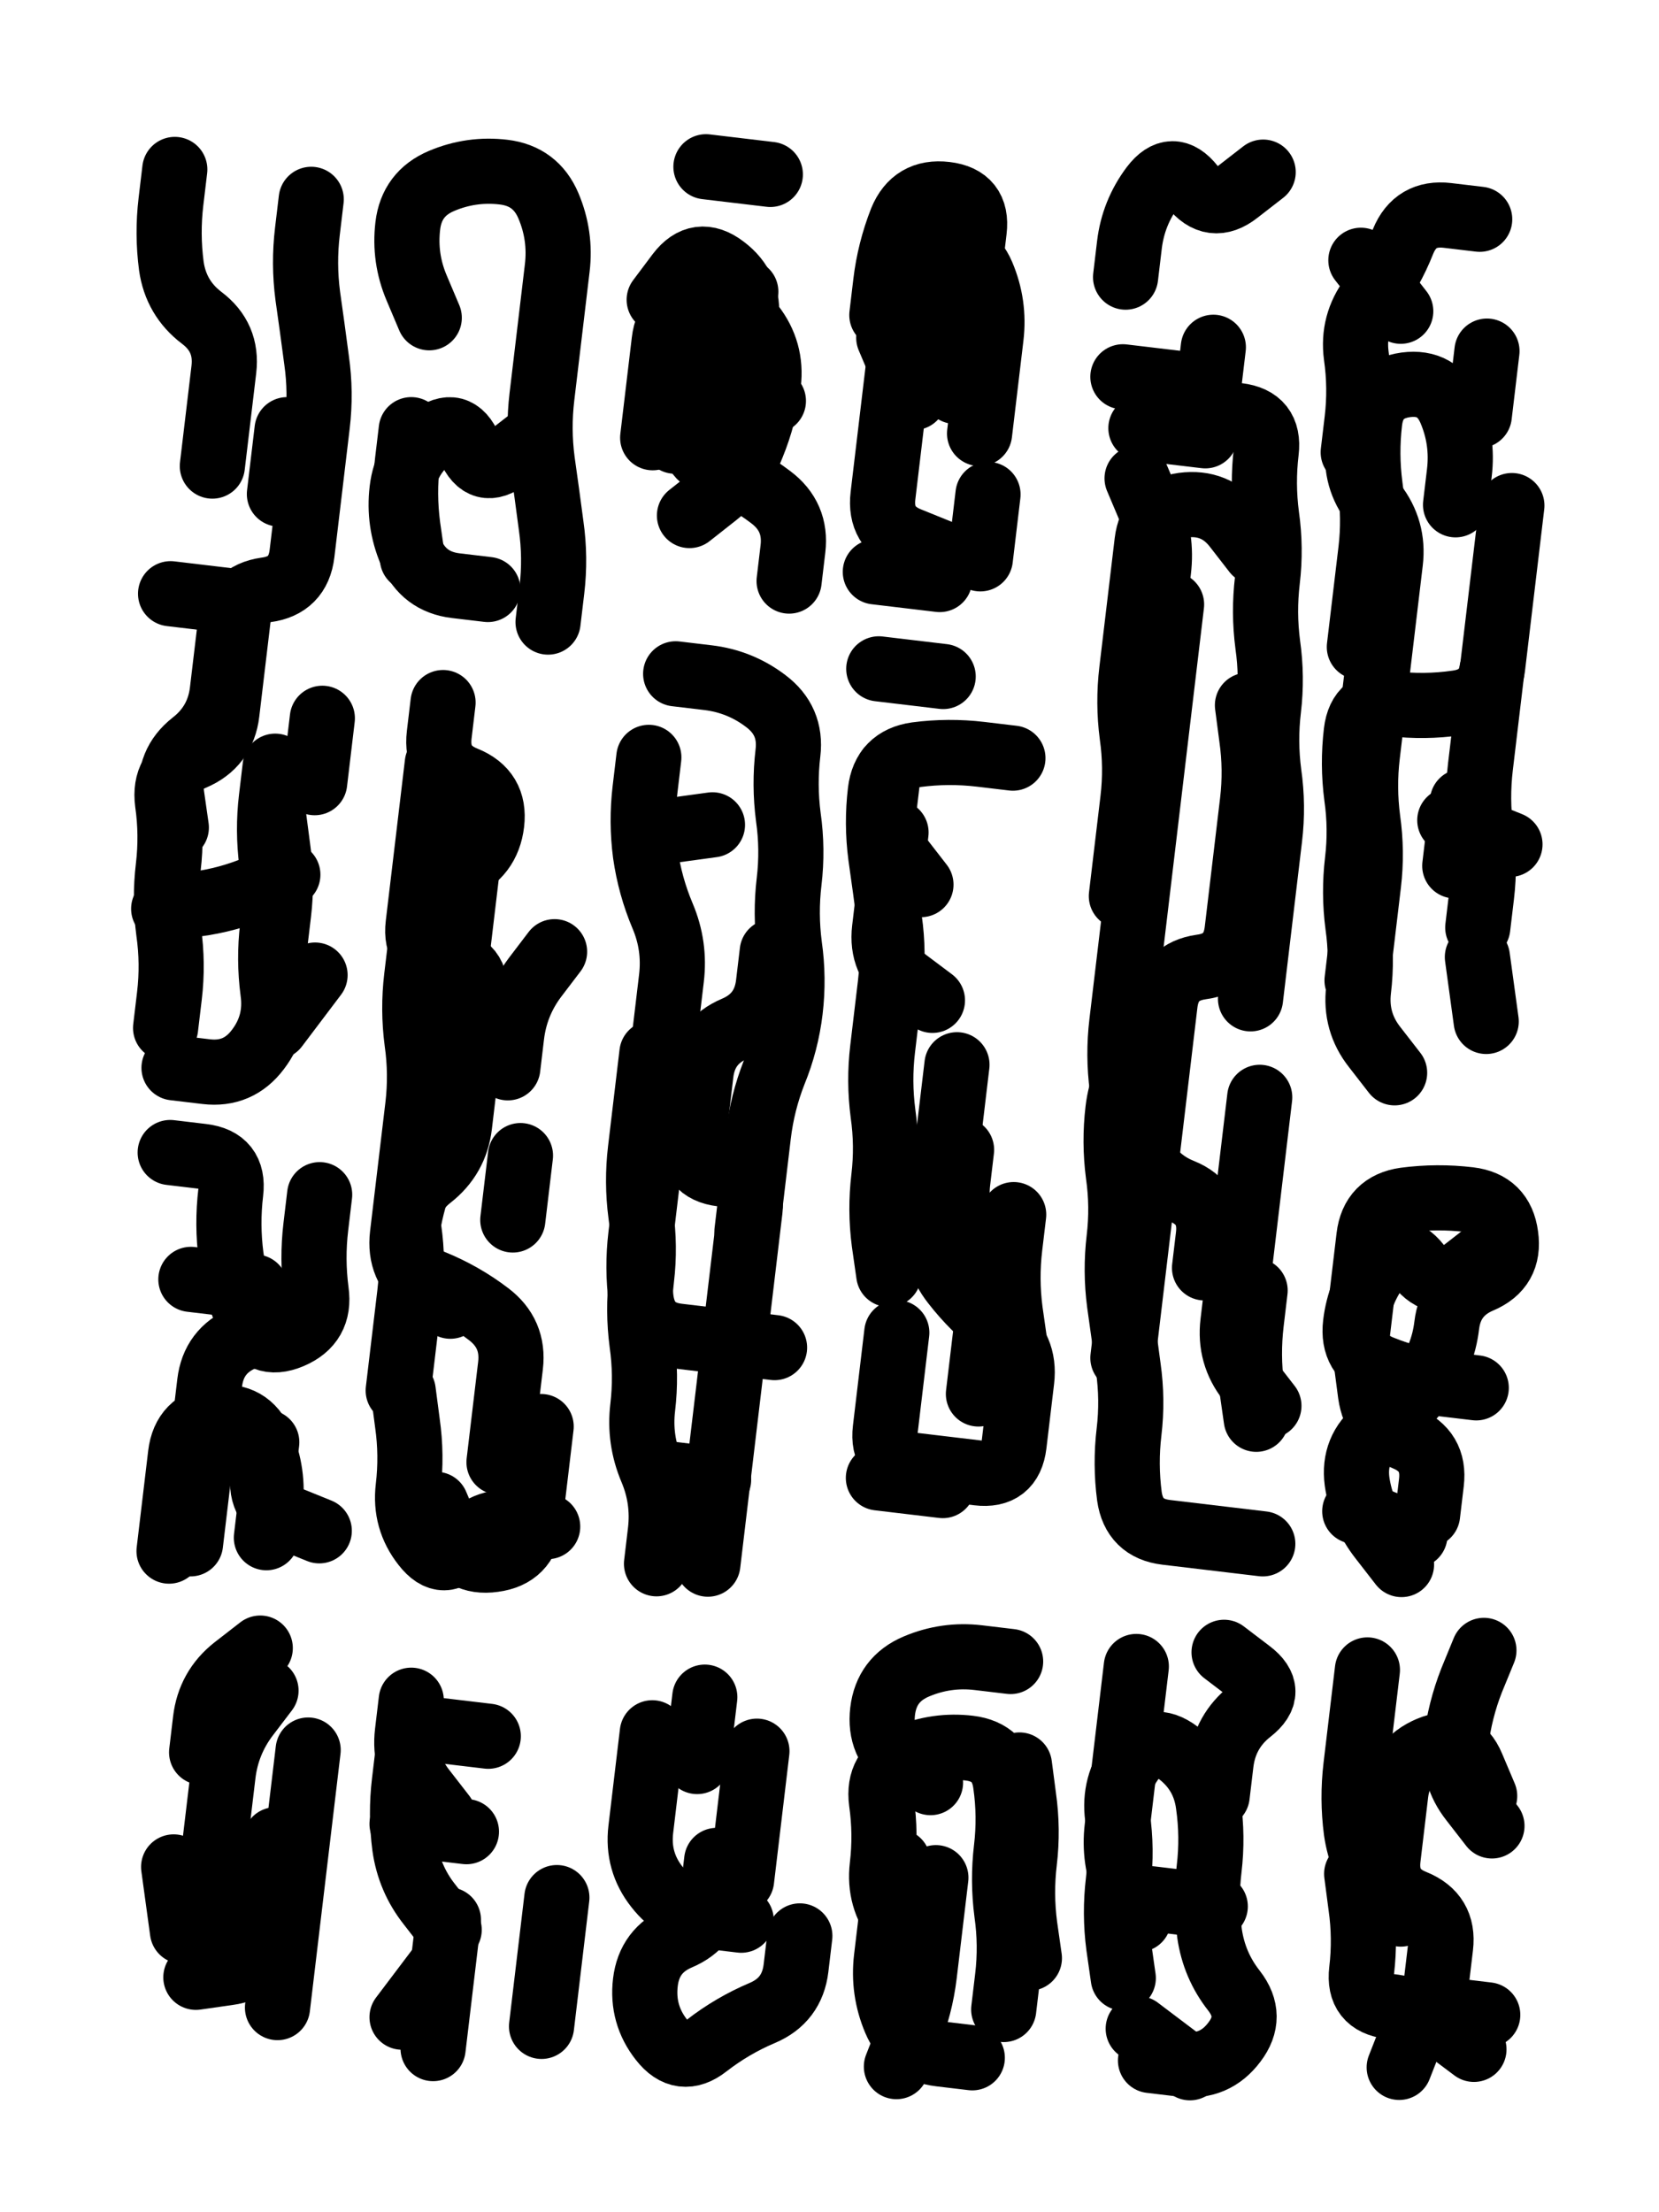
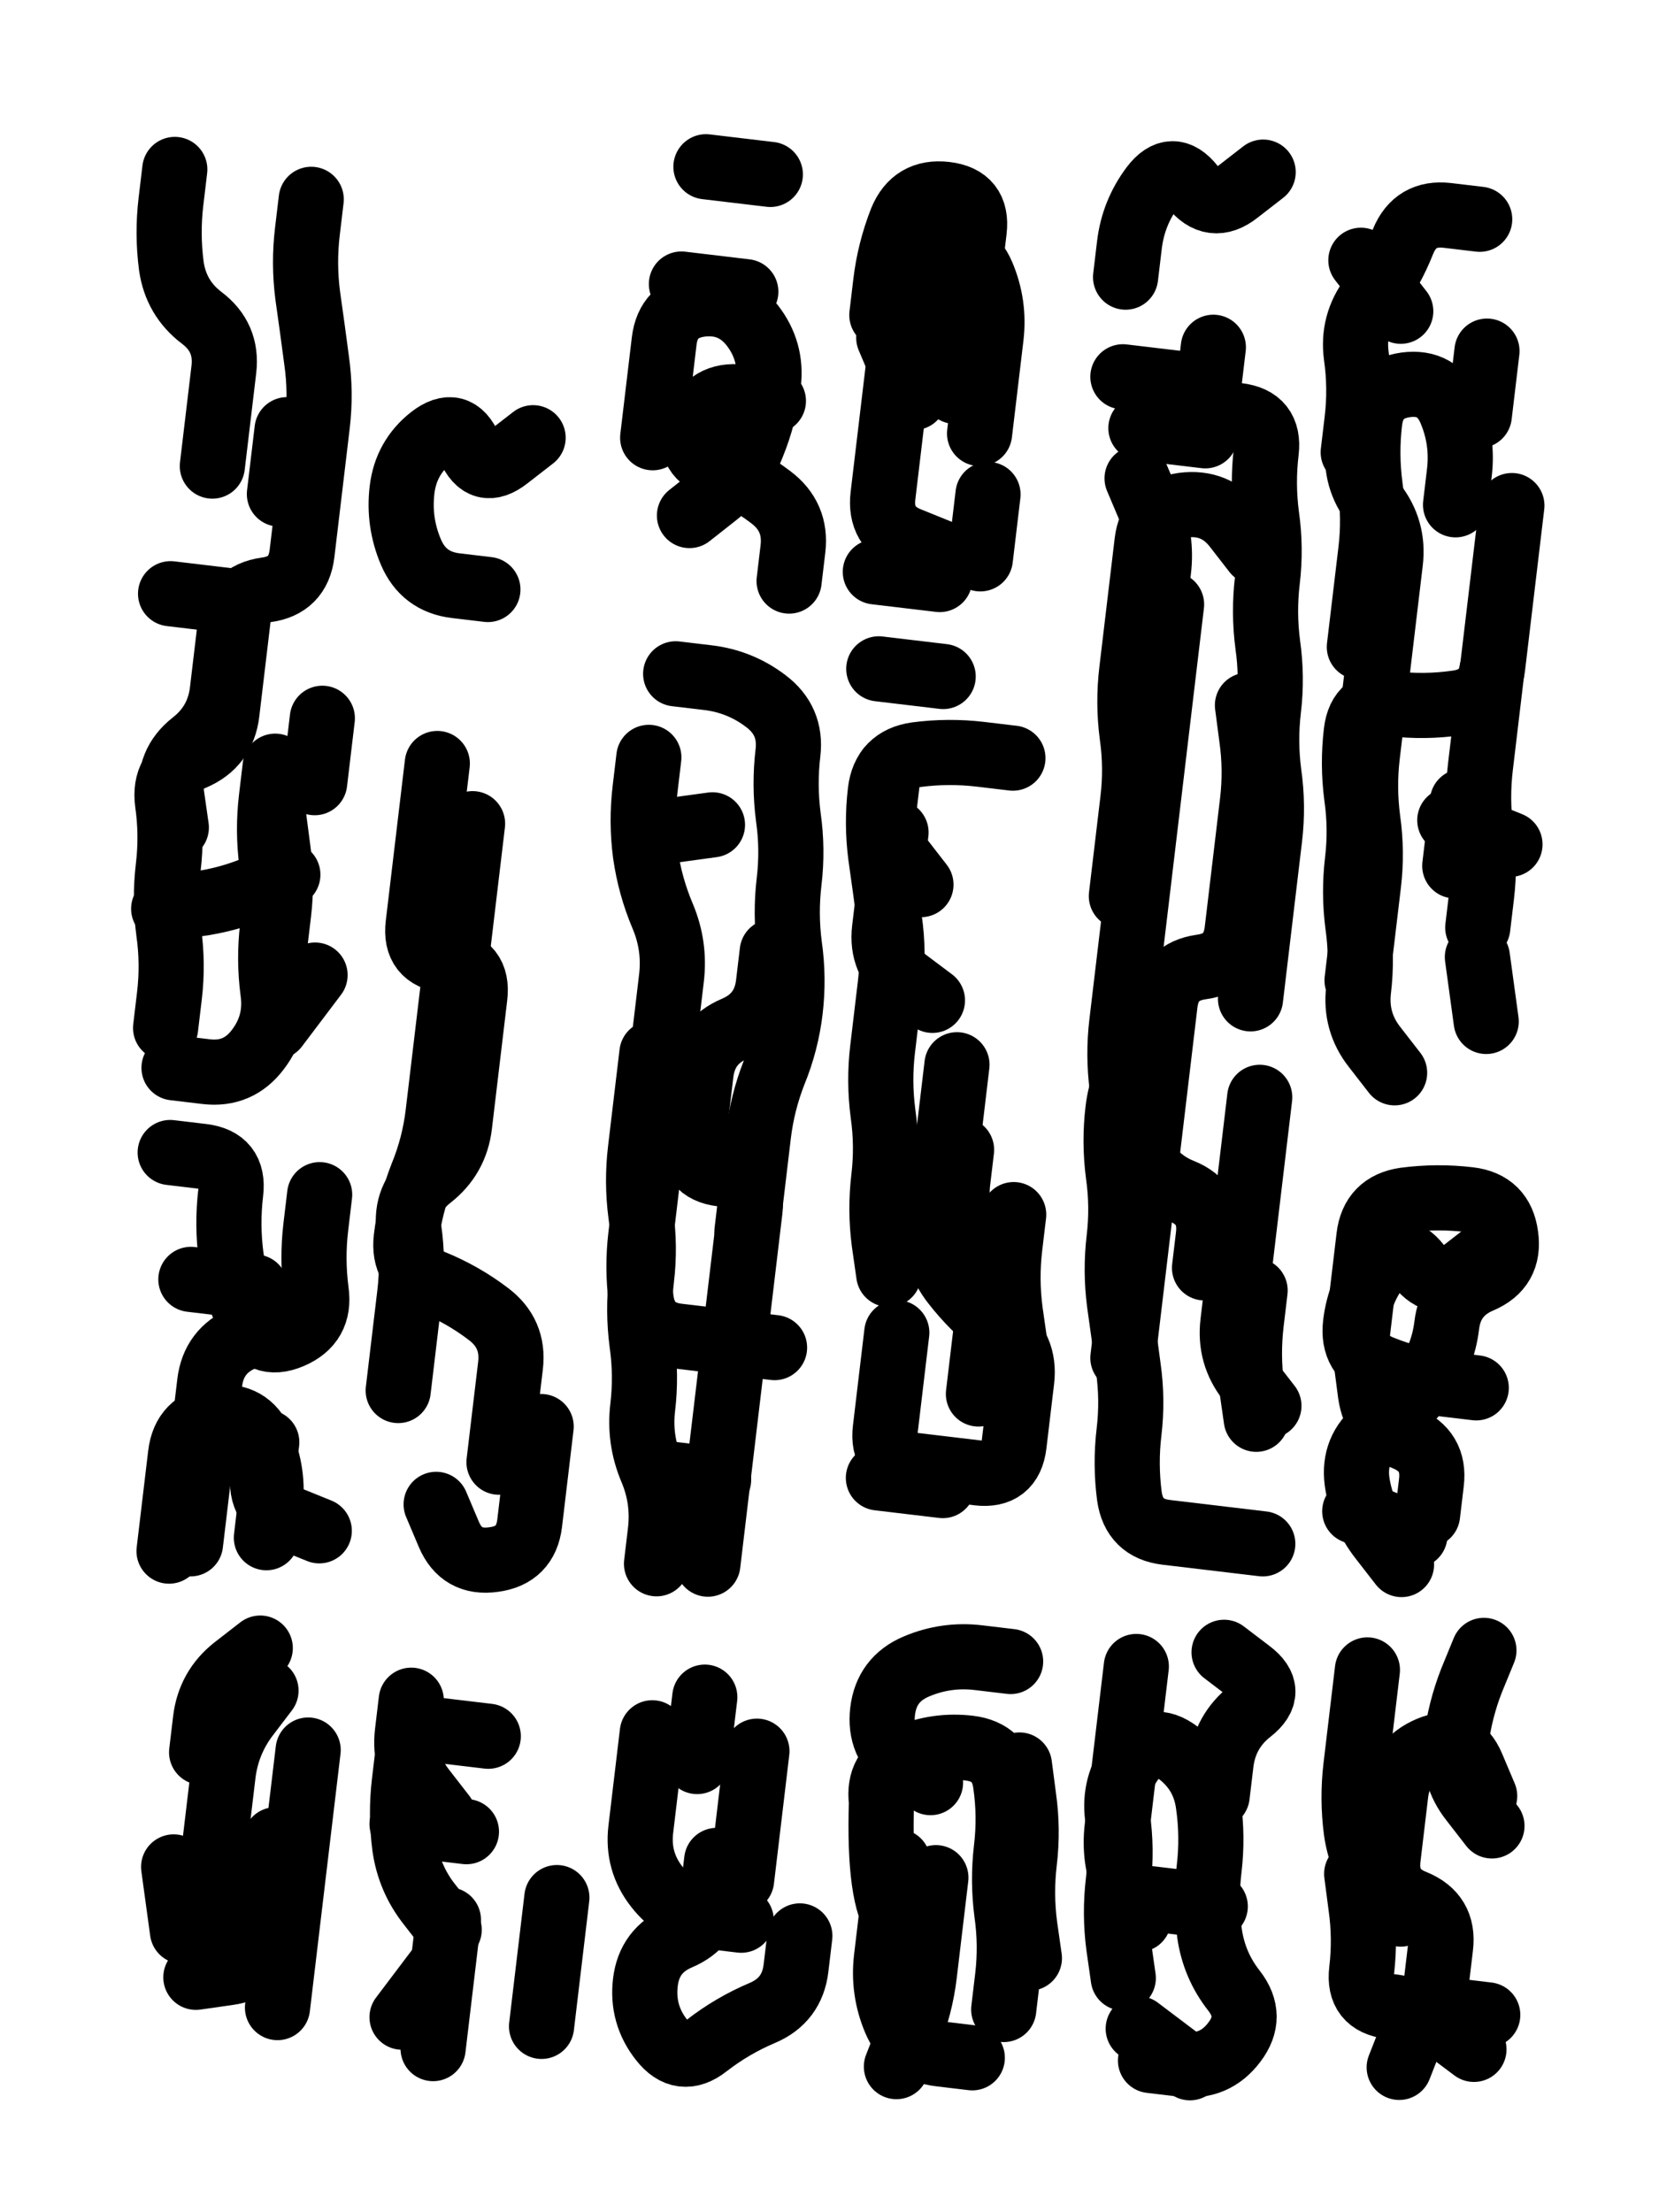
<svg xmlns="http://www.w3.org/2000/svg" viewBox="0 0 4329 5772">
  <title>Infinite Scribble #534</title>
  <defs>
    <filter id="piece_534_3_4_filter" x="-100" y="-100" width="4529" height="5972" filterUnits="userSpaceOnUse">
      <feTurbulence result="lineShape_distorted_turbulence" type="turbulence" baseFrequency="29411e-6" numOctaves="3" />
      <feGaussianBlur in="lineShape_distorted_turbulence" result="lineShape_distorted_turbulence_smoothed" stdDeviation="34000e-3" />
      <feDisplacementMap in="SourceGraphic" in2="lineShape_distorted_turbulence_smoothed" result="lineShape_distorted_results_shifted" scale="23800e-2" xChannelSelector="R" yChannelSelector="G" />
      <feOffset in="lineShape_distorted_results_shifted" result="lineShape_distorted" dx="-5950e-2" dy="-5950e-2" />
      <feGaussianBlur in="lineShape_distorted" result="lineShape_1" stdDeviation="8500e-3" />
      <feColorMatrix in="lineShape_1" result="lineShape" type="matrix" values="1 0 0 0 0  0 1 0 0 0  0 0 1 0 0  0 0 0 10200e-3 -5100e-3" />
      <feGaussianBlur in="lineShape" result="shrank_blurred" stdDeviation="13500e-3" />
      <feColorMatrix in="shrank_blurred" result="shrank" type="matrix" values="1 0 0 0 0 0 1 0 0 0 0 0 1 0 0 0 0 0 11925e-3 -7800e-3" />
      <feColorMatrix in="lineShape" result="border_filled" type="matrix" values="0.6 0 0 0 -0.4  0 0.6 0 0 -0.4  0 0 0.6 0 -0.4  0 0 0 1 0" />
      <feComposite in="border_filled" in2="shrank" result="border" operator="out" />
      <feOffset in="lineShape" result="shapes_linestyle_bottom3" dx="40800e-3" dy="40800e-3" />
      <feOffset in="lineShape" result="shapes_linestyle_bottom2" dx="27200e-3" dy="27200e-3" />
      <feOffset in="lineShape" result="shapes_linestyle_bottom1" dx="13600e-3" dy="13600e-3" />
      <feMerge result="shapes_linestyle_bottom">
        <feMergeNode in="shapes_linestyle_bottom3" />
        <feMergeNode in="shapes_linestyle_bottom2" />
        <feMergeNode in="shapes_linestyle_bottom1" />
      </feMerge>
      <feGaussianBlur in="shapes_linestyle_bottom" result="shapes_linestyle_bottomcontent_blurred" stdDeviation="13500e-3" />
      <feColorMatrix in="shapes_linestyle_bottomcontent_blurred" result="shapes_linestyle_bottomcontent" type="matrix" values="1 0 0 0 0 0 1 0 0 0 0 0 1 0 0 0 0 0 11925e-3 -7800e-3" />
      <feColorMatrix in="shapes_linestyle_bottomcontent" result="shapes_linestyle_bottomdark" type="matrix" values="0.6 0 0 0 -0.1  0 0.6 0 0 -0.1  0 0 0.6 0 -0.1  0 0 0 1 0" />
      <feColorMatrix in="shapes_linestyle_bottom" result="shapes_linestyle_bottomborderblack" type="matrix" values="0.6 0 0 0 -0.4  0 0.6 0 0 -0.4  0 0 0.6 0 -0.4  0 0 0 1 0" />
      <feGaussianBlur in="lineShape" result="shapes_linestyle_frontshrank_blurred" stdDeviation="13500e-3" />
      <feColorMatrix in="shapes_linestyle_frontshrank_blurred" result="shapes_linestyle_frontshrank" type="matrix" values="1 0 0 0 0 0 1 0 0 0 0 0 1 0 0 0 0 0 11925e-3 -7800e-3" />
      <feMerge result="shapes_linestyle">
        <feMergeNode in="shapes_linestyle_bottomborderblack" />
        <feMergeNode in="shapes_linestyle_bottomdark" />
        <feMergeNode in="shapes_linestyle_frontshrank" />
      </feMerge>
      <feComposite in="shapes_linestyle" in2="shrank" result="shapes_linestyle_cropped" operator="over" />
      <feComposite in="border" in2="shapes_linestyle_cropped" result="shapes" operator="over" />
    </filter>
    <filter id="piece_534_3_4_shadow" x="-100" y="-100" width="4529" height="5972" filterUnits="userSpaceOnUse">
      <feColorMatrix in="SourceGraphic" result="result_blackened" type="matrix" values="0 0 0 0 0  0 0 0 0 0  0 0 0 0 0  0 0 0 0.8 0" />
      <feGaussianBlur in="result_blackened" result="result_blurred" stdDeviation="51000e-3" />
      <feComposite in="SourceGraphic" in2="result_blurred" result="result" operator="over" />
    </filter>
    <filter id="piece_534_3_4_overall" x="-100" y="-100" width="4529" height="5972" filterUnits="userSpaceOnUse">
      <feTurbulence result="background_texture_bumps" type="fractalNoise" baseFrequency="54e-3" numOctaves="3" />
      <feDiffuseLighting in="background_texture_bumps" result="background_texture" surfaceScale="1" diffuseConstant="2" lighting-color="#555">
        <feDistantLight azimuth="225" elevation="20" />
      </feDiffuseLighting>
      <feMorphology in="SourceGraphic" result="background_glow_1_thicken" operator="dilate" radius="37000e-3" />
      <feColorMatrix in="background_glow_1_thicken" result="background_glow_1_thicken_colored" type="matrix" values="1 0 0 0 -0.2  0 1 0 0 -0.2  0 0 1 0 -0.2  0 0 0 0.8 0" />
      <feGaussianBlur in="background_glow_1_thicken_colored" result="background_glow_1" stdDeviation="370000e-3" />
      <feMorphology in="SourceGraphic" result="background_glow_2_thicken" operator="dilate" radius="27750e-3" />
      <feColorMatrix in="background_glow_2_thicken" result="background_glow_2_thicken_colored" type="matrix" values="0 0 0 0 0  0 0 0 0 0  0 0 0 0 0  0 0 0 1 0" />
      <feGaussianBlur in="background_glow_2_thicken_colored" result="background_glow_2" stdDeviation="37000e-3" />
      <feComposite in="background_glow_1" in2="background_glow_2" result="background_glow" operator="out" />
      <feBlend in="background_glow" in2="background_texture" result="background_merged" mode="lighten" />
      <feColorMatrix in="background_merged" result="background" type="matrix" values="0.2 0 0 0 0  0 0.2 0 0 0  0 0 0.2 0 0  0 0 0 1 0" />
    </filter>
    <clipPath id="piece_534_3_4_clip">
      <rect x="0" y="0" width="4329" height="5772" />
    </clipPath>
    <g id="layer_3" filter="url(#piece_534_3_4_filter)" stroke-width="170" stroke-linecap="round" fill="none">
      <path d="M 790 498 Q 790 498 780 582 Q 770 666 781 750 Q 793 834 804 918 Q 816 1002 806 1086 Q 796 1170 786 1254 Q 776 1338 766 1422 Q 756 1506 672 1517 Q 588 1529 578 1613 Q 568 1697 558 1781 Q 548 1865 481 1917 Q 415 1969 426 2053 L 438 2137 M 434 420 Q 434 420 424 504 Q 414 588 425 672 Q 437 756 504 807 Q 572 858 562 942 Q 552 1026 542 1110 L 532 1194 M 729 2260 Q 729 2260 651 2293 Q 573 2326 489 2337 L 405 2349 M 799 2020 L 819 1852 M 698 2657 L 800 2522" stroke="hsl(234,100%,59%)" />
-       <path d="M 1153 3386 Q 1153 3386 1085 3335 Q 1018 3284 1028 3200 Q 1038 3116 1048 3032 Q 1058 2948 1068 2864 Q 1078 2780 1066 2696 Q 1055 2612 1065 2528 Q 1075 2444 1085 2360 Q 1095 2276 1173 2243 Q 1251 2210 1261 2126 Q 1271 2042 1192 2010 Q 1114 1979 1124 1895 L 1134 1811 M 1098 807 Q 1098 807 1065 729 Q 1032 651 1042 567 Q 1052 483 1130 450 Q 1208 417 1292 427 Q 1376 437 1409 515 Q 1442 593 1432 677 Q 1422 761 1412 845 Q 1402 929 1392 1013 Q 1382 1097 1393 1181 Q 1405 1265 1416 1349 Q 1428 1433 1418 1517 L 1408 1601 M 1407 3961 Q 1407 3961 1323 3951 Q 1239 3941 1188 4008 Q 1137 4076 1085 4009 Q 1033 3943 1043 3859 Q 1053 3775 1041 3691 L 1030 3607 M 1425 2461 Q 1425 2461 1374 2528 Q 1323 2596 1313 2680 L 1303 2764 M 1316 3161 L 1336 2993 M 1054 1435 Q 1054 1435 1042 1351 Q 1031 1267 1041 1183 L 1051 1099" stroke="hsl(240,100%,61%)" />
      <path d="M 1988 433 L 1820 413 M 1996 1024 Q 1996 1024 1912 1014 Q 1828 1004 1796 1082 Q 1765 1161 1843 1192 Q 1922 1224 1989 1275 Q 2057 1326 2047 1410 L 2037 1494 M 1924 739 L 1756 719" stroke="hsl(280,100%,60%)" />
      <path d="M 2470 999 Q 2470 999 2480 915 Q 2490 831 2500 747 Q 2510 663 2520 579 Q 2530 495 2446 485 Q 2362 475 2330 553 Q 2299 632 2289 716 L 2279 800 M 2556 1268 L 2536 1436" stroke="hsl(302,100%,60%)" />
      <path d="M 3241 2584 Q 3241 2584 3251 2500 Q 3261 2416 3271 2332 Q 3281 2248 3291 2164 Q 3301 2080 3289 1996 Q 3278 1912 3288 1828 Q 3298 1744 3286 1660 Q 3275 1576 3285 1492 Q 3295 1408 3283 1324 Q 3272 1240 3282 1156 Q 3292 1072 3208 1062 Q 3124 1052 3134 968 L 3144 884 M 3273 4006 Q 3273 4006 3189 3996 Q 3105 3986 3021 3976 Q 2937 3966 2925 3882 Q 2914 3798 2924 3714 Q 2934 3630 2922 3546 Q 2911 3462 2899 3378 Q 2888 3294 2898 3210 Q 2908 3126 2896 3042 Q 2885 2958 2895 2874 Q 2905 2790 2956 2722 L 3007 2655 M 2951 1886 Q 2951 1886 2961 1802 Q 2971 1718 2981 1634 Q 2991 1550 3001 1466 Q 3011 1382 2978 1304 L 2945 1226 M 3289 3646 Q 3289 3646 3237 3579 Q 3185 3513 3195 3429 Q 3205 3345 3215 3261 Q 3225 3177 3235 3093 Q 3245 3009 3255 2925 L 3265 2841 M 2915 701 Q 2915 701 2925 617 Q 2935 533 2986 465 Q 3037 398 3089 464 Q 3141 531 3207 479 L 3274 427" stroke="hsl(294,100%,62%)" />
      <path d="M 3923 1297 Q 3923 1297 3913 1381 Q 3903 1465 3893 1549 Q 3883 1633 3873 1717 Q 3863 1801 3779 1812 Q 3695 1824 3611 1814 Q 3527 1804 3517 1888 Q 3507 1972 3518 2056 Q 3530 2140 3520 2224 Q 3510 2308 3521 2392 Q 3533 2476 3523 2560 Q 3513 2644 3565 2710 L 3617 2777 M 3839 550 Q 3839 550 3755 540 Q 3671 530 3639 608 Q 3608 687 3557 754 Q 3506 822 3517 906 Q 3529 990 3519 1074 L 3509 1158 M 3918 2181 L 3761 2118 M 3838 1062 L 3858 894 M 3833 2475 L 3856 2643" stroke="hsl(351,100%,58%)" />
      <path d="M 1999 3494 Q 1999 3494 1915 3484 Q 1831 3474 1747 3464 Q 1663 3454 1651 3370 Q 1640 3286 1650 3202 Q 1660 3118 1670 3034 Q 1680 2950 1690 2866 Q 1700 2782 1710 2698 Q 1720 2614 1730 2530 Q 1740 2446 1707 2368 Q 1674 2290 1662 2206 Q 1651 2122 1661 2038 L 1671 1954 M 1927 3191 Q 1927 3191 1937 3107 Q 1947 3023 1957 2939 Q 1967 2855 1998 2776 Q 2030 2698 2040 2614 Q 2050 2530 2038 2446 Q 2027 2362 2037 2278 Q 2047 2194 2035 2110 Q 2024 2026 2034 1942 Q 2044 1858 1976 1807 Q 1909 1756 1825 1746 L 1741 1736 M 1853 3839 L 1685 3819" stroke="hsl(244,100%,62%)" />
      <path d="M 2318 3455 Q 2318 3455 2308 3539 Q 2298 3623 2288 3707 Q 2278 3791 2362 3801 Q 2446 3811 2530 3821 Q 2614 3831 2624 3747 Q 2634 3663 2644 3579 Q 2654 3495 2586 3444 Q 2519 3393 2467 3326 Q 2415 3260 2425 3176 Q 2435 3092 2445 3008 Q 2455 2924 2465 2840 L 2475 2756 M 2439 1743 L 2271 1723 M 2381 2286 Q 2381 2286 2329 2219 Q 2277 2153 2287 2069 L 2297 1985" stroke="hsl(261,100%,63%)" />
      <path d="M 674 3741 Q 674 3741 664 3825 Q 654 3909 732 3940 L 811 3972 M 812 3095 Q 812 3095 802 3179 Q 792 3263 803 3347 Q 815 3431 737 3464 Q 659 3497 626 3419 Q 593 3341 581 3257 Q 570 3173 580 3089 Q 590 3005 506 2995 L 422 2985" stroke="hsl(192,100%,51%)" />
      <path d="M 3520 3457 Q 3520 3457 3530 3373 Q 3540 3289 3550 3205 Q 3560 3121 3644 3109 Q 3728 3098 3812 3108 Q 3896 3118 3907 3202 Q 3919 3286 3841 3319 Q 3763 3352 3753 3436 Q 3743 3520 3692 3587 Q 3641 3655 3574 3707 Q 3508 3759 3519 3843 Q 3531 3927 3583 3993 L 3635 4060" stroke="hsl(286,100%,63%)" />
      <path d="M 504 4550 Q 504 4550 514 4466 Q 524 4382 590 4330 L 657 4278 M 702 5216 Q 702 5216 712 5132 Q 722 5048 732 4964 Q 742 4880 752 4796 Q 762 4712 772 4628 L 782 4544 M 454 5017 L 431 4849" stroke="hsl(147,100%,51%)" />
      <path d="M 1195 4757 L 1027 4737 M 1391 5265 Q 1391 5265 1401 5181 Q 1411 5097 1421 5013 L 1431 4929 M 1108 5323 Q 1108 5323 1118 5239 Q 1128 5155 1138 5071 L 1148 4987 M 1252 4508 L 1084 4488" stroke="hsl(184,100%,51%)" />
      <path d="M 1848 4832 Q 1848 4832 1838 4916 Q 1828 5000 1750 5033 Q 1672 5066 1662 5150 Q 1652 5234 1704 5300 Q 1756 5367 1822 5315 Q 1889 5263 1967 5230 Q 2045 5197 2055 5113 L 2065 5029 M 1817 4406 L 1797 4574" stroke="hsl(204,100%,57%)" />
      <path d="M 2406 4629 Q 2406 4629 2338 4578 Q 2271 4527 2281 4443 Q 2291 4359 2369 4326 Q 2447 4293 2531 4303 L 2615 4313 M 2420 4877 Q 2420 4877 2410 4961 Q 2400 5045 2390 5129 Q 2380 5213 2348 5291 L 2317 5370 M 2664 5087 Q 2664 5087 2652 5003 Q 2641 4919 2651 4835 Q 2661 4751 2649 4667 L 2638 4583" stroke="hsl(225,100%,61%)" />
      <path d="M 2949 4986 Q 2949 4986 2916 4908 Q 2883 4830 2893 4746 Q 2903 4662 2913 4578 Q 2923 4494 2933 4410 L 2943 4326 M 3154 4663 Q 3154 4663 3164 4579 Q 3174 4495 3240 4443 Q 3307 4391 3239 4340 L 3172 4289" stroke="hsl(244,100%,64%)" />
      <path d="M 3633 4972 Q 3633 4972 3581 4905 Q 3529 4839 3517 4755 Q 3506 4671 3516 4587 Q 3526 4503 3536 4419 L 3546 4335 M 3871 4742 Q 3871 4742 3819 4675 Q 3767 4609 3777 4525 Q 3787 4441 3818 4362 L 3850 4284 M 3860 5235 Q 3860 5235 3776 5225 Q 3692 5215 3660 5293 L 3629 5372" stroke="hsl(260,100%,65%)" />
    </g>
    <g id="layer_2" filter="url(#piece_534_3_4_filter)" stroke-width="170" stroke-linecap="round" fill="none">
      <path d="M 600 1586 Q 600 1586 590 1670 Q 580 1754 570 1838 Q 560 1922 482 1955 Q 404 1988 415 2072 Q 427 2156 417 2240 Q 407 2324 418 2408 Q 430 2492 420 2576 L 410 2660 M 727 1099 L 707 1267 M 692 2108 Q 692 2108 703 2192 Q 715 2276 705 2360 L 695 2444" stroke="hsl(261,100%,67%)" />
      <path d="M 1251 1516 Q 1251 1516 1167 1506 Q 1083 1496 1050 1418 Q 1017 1340 1027 1256 Q 1037 1172 1103 1120 Q 1170 1068 1203 1146 Q 1236 1224 1302 1172 L 1369 1120 M 1119 1970 Q 1119 1970 1109 2054 Q 1099 2138 1089 2222 Q 1079 2306 1069 2390 Q 1059 2474 1143 2484 Q 1227 2494 1217 2578 Q 1207 2662 1197 2746 Q 1187 2830 1177 2914 Q 1167 2998 1100 3050 Q 1034 3102 1045 3186 Q 1057 3270 1047 3354 Q 1037 3438 1027 3522 L 1017 3606 M 1390 3700 Q 1390 3700 1380 3784 Q 1370 3868 1360 3952 Q 1350 4036 1266 4047 Q 1182 4059 1149 3981 L 1116 3903" stroke="hsl(266,100%,68%)" />
      <path d="M 1681 1120 Q 1681 1120 1691 1036 Q 1701 952 1711 868 Q 1721 784 1805 772 Q 1889 761 1941 827 Q 1993 894 1983 978 Q 1973 1062 1941 1140 Q 1910 1219 1843 1271 L 1777 1323" stroke="hsl(325,100%,64%)" />
      <path d="M 2429 1418 Q 2429 1418 2350 1386 Q 2272 1355 2282 1271 Q 2292 1187 2302 1103 Q 2312 1019 2322 935 Q 2332 851 2342 767 Q 2352 683 2430 650 Q 2508 617 2541 695 Q 2574 773 2564 857 Q 2554 941 2544 1025 L 2534 1109" stroke="hsl(0,100%,64%)" />
      <path d="M 2908 3521 Q 2908 3521 2918 3437 Q 2928 3353 2938 3269 Q 2948 3185 2958 3101 Q 2968 3017 2978 2933 Q 2988 2849 2998 2765 Q 3008 2681 3018 2597 Q 3028 2513 3112 2501 Q 3196 2490 3206 2406 Q 3216 2322 3226 2238 Q 3236 2154 3246 2070 Q 3256 1986 3244 1902 L 3233 1818 M 3253 3345 Q 3253 3345 3243 3429 Q 3233 3513 3244 3597 L 3256 3681 M 2904 2316 Q 2904 2316 2914 2232 Q 2924 2148 2934 2064 Q 2944 1980 2932 1896 Q 2921 1812 2931 1728 Q 2941 1644 2951 1560 Q 2961 1476 2971 1392 Q 2981 1308 3065 1296 Q 3149 1285 3201 1351 L 3253 1418 M 3076 981 L 2908 961" stroke="hsl(348,100%,66%)" />
      <path d="M 3633 790 L 3529 657 M 3519 2536 Q 3519 2536 3529 2452 Q 3539 2368 3549 2284 Q 3559 2200 3547 2116 Q 3536 2032 3546 1948 Q 3556 1864 3566 1780 Q 3576 1696 3586 1612 Q 3596 1528 3606 1444 Q 3616 1360 3564 1293 Q 3512 1227 3522 1143 L 3532 1059 M 3834 2398 Q 3834 2398 3844 2314 Q 3854 2230 3842 2146 Q 3831 2062 3841 1978 Q 3851 1894 3861 1810 L 3871 1726" stroke="hsl(16,100%,66%)" />
      <path d="M 1825 4059 Q 1825 4059 1835 3975 Q 1845 3891 1855 3807 Q 1865 3723 1875 3639 Q 1885 3555 1895 3471 Q 1905 3387 1915 3303 Q 1925 3219 1935 3135 Q 1945 3051 1861 3041 Q 1777 3031 1787 2947 Q 1797 2863 1807 2779 Q 1817 2695 1895 2662 Q 1973 2629 1983 2545 L 1993 2461 M 1837 2130 L 1669 2153" stroke="hsl(273,100%,68%)" />
      <path d="M 2297 3303 Q 2297 3303 2285 3219 Q 2274 3135 2284 3051 Q 2294 2967 2282 2883 Q 2271 2799 2281 2715 Q 2291 2631 2301 2547 Q 2311 2463 2299 2379 Q 2288 2295 2276 2211 Q 2265 2127 2275 2043 Q 2285 1959 2369 1947 Q 2453 1936 2537 1946 L 2621 1956 M 2438 3854 L 2270 3834 M 2623 3147 Q 2623 3147 2613 3231 Q 2603 3315 2614 3399 L 2626 3483" stroke="hsl(292,100%,69%)" />
      <path d="M 644 3336 L 476 3316 M 419 4025 Q 419 4025 429 3941 Q 439 3857 449 3773 Q 459 3689 543 3677 Q 627 3666 660 3744 Q 693 3822 683 3906 L 673 3990" stroke="hsl(225,100%,66%)" />
      <path d="M 3830 3599 Q 3830 3599 3746 3589 Q 3662 3579 3583 3547 Q 3505 3516 3515 3432 Q 3525 3348 3576 3280 Q 3627 3213 3679 3279 Q 3731 3346 3797 3294 L 3864 3242 M 3670 3984 L 3513 3921" stroke="hsl(333,100%,68%)" />
      <path d="M 510 5028 Q 510 5028 520 4944 Q 530 4860 540 4776 Q 550 4692 560 4608 Q 570 4524 621 4456 L 672 4389" stroke="hsl(196,100%,61%)" />
      <path d="M 1135 4715 Q 1135 4715 1083 4648 Q 1031 4582 1041 4498 L 1051 4414 M 1129 5106 L 1027 5241" stroke="hsl(217,100%,66%)" />
      <path d="M 1913 4883 Q 1913 4883 1923 4799 Q 1933 4715 1943 4631 L 1953 4547" stroke="hsl(238,100%,70%)" />
-       <path d="M 2597 5221 Q 2597 5221 2607 5137 Q 2617 5053 2605 4969 Q 2594 4885 2604 4801 Q 2614 4717 2602 4633 Q 2591 4549 2507 4539 Q 2423 4529 2345 4562 Q 2267 4595 2278 4679 Q 2290 4763 2280 4847 Q 2270 4931 2322 4997 Q 2374 5064 2364 5148 L 2354 5232" stroke="hsl(254,100%,71%)" />
+       <path d="M 2597 5221 Q 2597 5221 2607 5137 Q 2617 5053 2605 4969 Q 2594 4885 2604 4801 Q 2614 4717 2602 4633 Q 2591 4549 2507 4539 Q 2423 4529 2345 4562 Q 2267 4595 2278 4679 Q 2270 4931 2322 4997 Q 2374 5064 2364 5148 L 2354 5232" stroke="hsl(254,100%,71%)" />
      <path d="M 2909 5139 Q 2909 5139 2897 5055 Q 2886 4971 2896 4887 Q 2906 4803 2894 4719 Q 2883 4635 2934 4567 Q 2985 4500 3052 4551 Q 3120 4602 3131 4686 Q 3143 4770 3133 4854 Q 3123 4938 3134 5022 Q 3146 5106 3198 5172 Q 3250 5239 3199 5306 Q 3148 5374 3064 5364 L 2980 5354" stroke="hsl(271,100%,72%)" />
      <path d="M 3727 5141 Q 3727 5141 3737 5057 Q 3747 4973 3668 4941 Q 3590 4910 3600 4826 Q 3610 4742 3620 4658 Q 3630 4574 3708 4541 Q 3786 4508 3819 4586 L 3852 4664" stroke="hsl(292,100%,72%)" />
    </g>
    <g id="layer_1" filter="url(#piece_534_3_4_filter)" stroke-width="170" stroke-linecap="round" fill="none">
      <path d="M 591 1547 L 423 1527 M 696 1977 Q 696 1977 686 2061 Q 676 2145 687 2229 Q 699 2313 689 2397 Q 679 2481 690 2565 Q 702 2649 651 2716 Q 600 2784 516 2774 L 432 2764" stroke="hsl(292,100%,73%)" />
      <path d="M 1211 2127 Q 1211 2127 1201 2211 Q 1191 2295 1181 2379 Q 1171 2463 1161 2547 Q 1151 2631 1141 2715 Q 1131 2799 1121 2883 Q 1111 2967 1079 3045 Q 1048 3124 1038 3208 Q 1028 3292 1106 3323 Q 1185 3355 1252 3406 Q 1320 3457 1310 3541 Q 1300 3625 1290 3709 L 1280 3793" stroke="hsl(300,100%,75%)" />
-       <path d="M 1739 1129 Q 1739 1129 1749 1045 Q 1759 961 1837 928 Q 1915 895 1925 811 Q 1935 727 1867 676 Q 1800 625 1749 692 L 1698 760" stroke="hsl(8,100%,72%)" />
      <path d="M 2430 1490 L 2262 1470 M 2363 1015 L 2297 859" stroke="hsl(20,100%,73%)" />
      <path d="M 3121 3286 Q 3121 3286 3131 3202 Q 3141 3118 3062 3086 Q 2984 3055 2951 2977 Q 2918 2899 2906 2815 Q 2895 2731 2905 2647 Q 2915 2563 2925 2479 Q 2935 2395 2945 2311 Q 2955 2227 2965 2143 Q 2975 2059 2985 1975 Q 2995 1891 3005 1807 Q 3015 1723 3025 1639 L 3035 1555 M 3123 1115 L 2955 1095" stroke="hsl(16,100%,75%)" />
      <path d="M 3525 1666 Q 3525 1666 3535 1582 Q 3545 1498 3555 1414 Q 3565 1330 3553 1246 Q 3542 1162 3552 1078 Q 3562 994 3646 982 Q 3730 971 3763 1049 Q 3796 1127 3786 1211 L 3776 1295 M 3794 2069 L 3774 2237" stroke="hsl(36,100%,75%)" />
      <path d="M 1691 4058 Q 1691 4058 1701 3974 Q 1711 3890 1678 3812 Q 1645 3734 1655 3650 Q 1665 3566 1653 3482 Q 1642 3398 1652 3314 Q 1662 3230 1650 3146 Q 1639 3062 1649 2978 Q 1659 2894 1669 2810 L 1679 2726" stroke="hsl(310,100%,74%)" />
      <path d="M 2411 2588 Q 2411 2588 2343 2537 Q 2276 2486 2286 2402 Q 2296 2318 2306 2234 L 2316 2150 M 2487 2978 Q 2487 2978 2477 3062 Q 2467 3146 2519 3212 Q 2571 3279 2561 3363 Q 2551 3447 2541 3531 L 2531 3615" stroke="hsl(348,100%,74%)" />
      <path d="M 475 4006 Q 475 4006 485 3922 Q 495 3838 505 3754 Q 515 3670 525 3586 Q 535 3502 613 3469 L 691 3436" stroke="hsl(254,100%,76%)" />
      <path d="M 3703 3930 Q 3703 3930 3713 3846 Q 3723 3762 3644 3730 Q 3566 3699 3554 3615 L 3543 3531" stroke="hsl(12,100%,77%)" />
      <path d="M 697 4778 Q 697 4778 687 4862 Q 677 4946 667 5030 Q 657 5114 573 5125 L 489 5137" stroke="hsl(231,100%,76%)" />
      <path d="M 1150 5013 Q 1150 5013 1098 4946 Q 1046 4880 1034 4796 Q 1023 4712 1033 4628 L 1043 4544" stroke="hsl(248,100%,78%)" />
      <path d="M 1912 4988 Q 1912 4988 1828 4978 Q 1744 4968 1692 4901 Q 1640 4835 1650 4751 Q 1660 4667 1670 4583 L 1680 4499" stroke="hsl(265,100%,78%)" />
      <path d="M 2515 5347 Q 2515 5347 2431 5337 Q 2347 5327 2314 5249 Q 2281 5171 2291 5087 Q 2301 5003 2311 4919 L 2321 4835" stroke="hsl(285,100%,79%)" />
      <path d="M 3149 4952 L 2981 4932 M 3083 5373 L 2948 5271" stroke="hsl(307,100%,79%)" />
      <path d="M 3518 4867 Q 3518 4867 3529 4951 Q 3541 5035 3531 5119 Q 3521 5203 3605 5213 Q 3689 5223 3756 5274 L 3824 5325" stroke="hsl(345,100%,78%)" />
    </g>
  </defs>
  <g filter="url(#piece_534_3_4_overall)" clip-path="url(#piece_534_3_4_clip)">
    <use href="#layer_3" />
    <use href="#layer_2" />
    <use href="#layer_1" />
  </g>
  <g clip-path="url(#piece_534_3_4_clip)">
    <use href="#layer_3" filter="url(#piece_534_3_4_shadow)" />
    <use href="#layer_2" filter="url(#piece_534_3_4_shadow)" />
    <use href="#layer_1" filter="url(#piece_534_3_4_shadow)" />
  </g>
</svg>